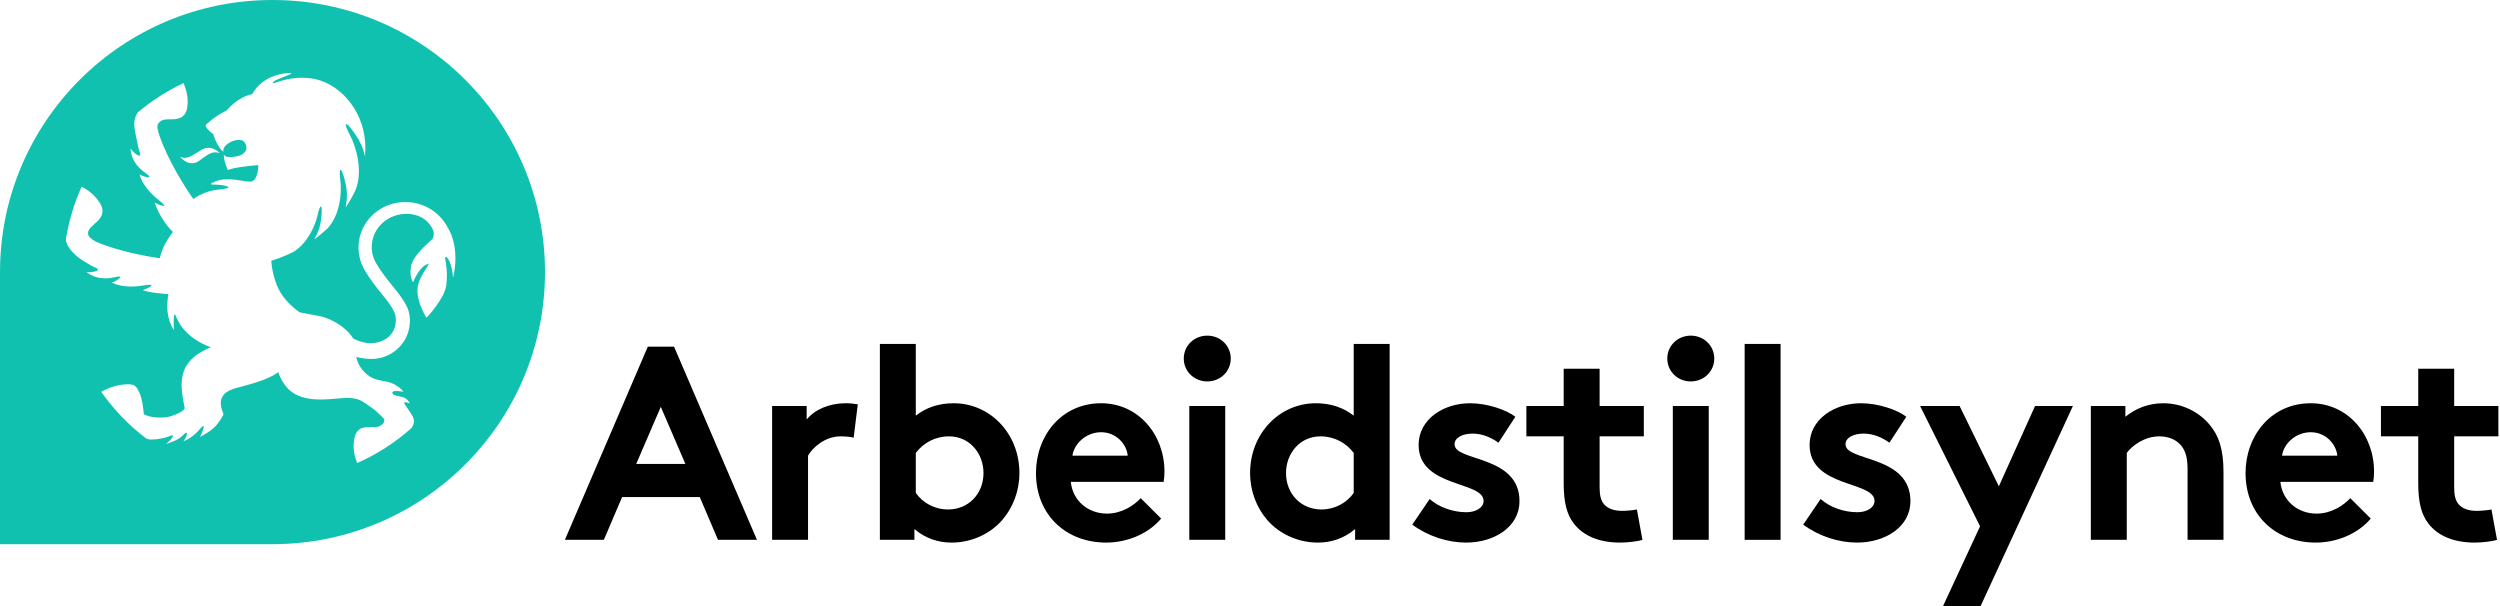
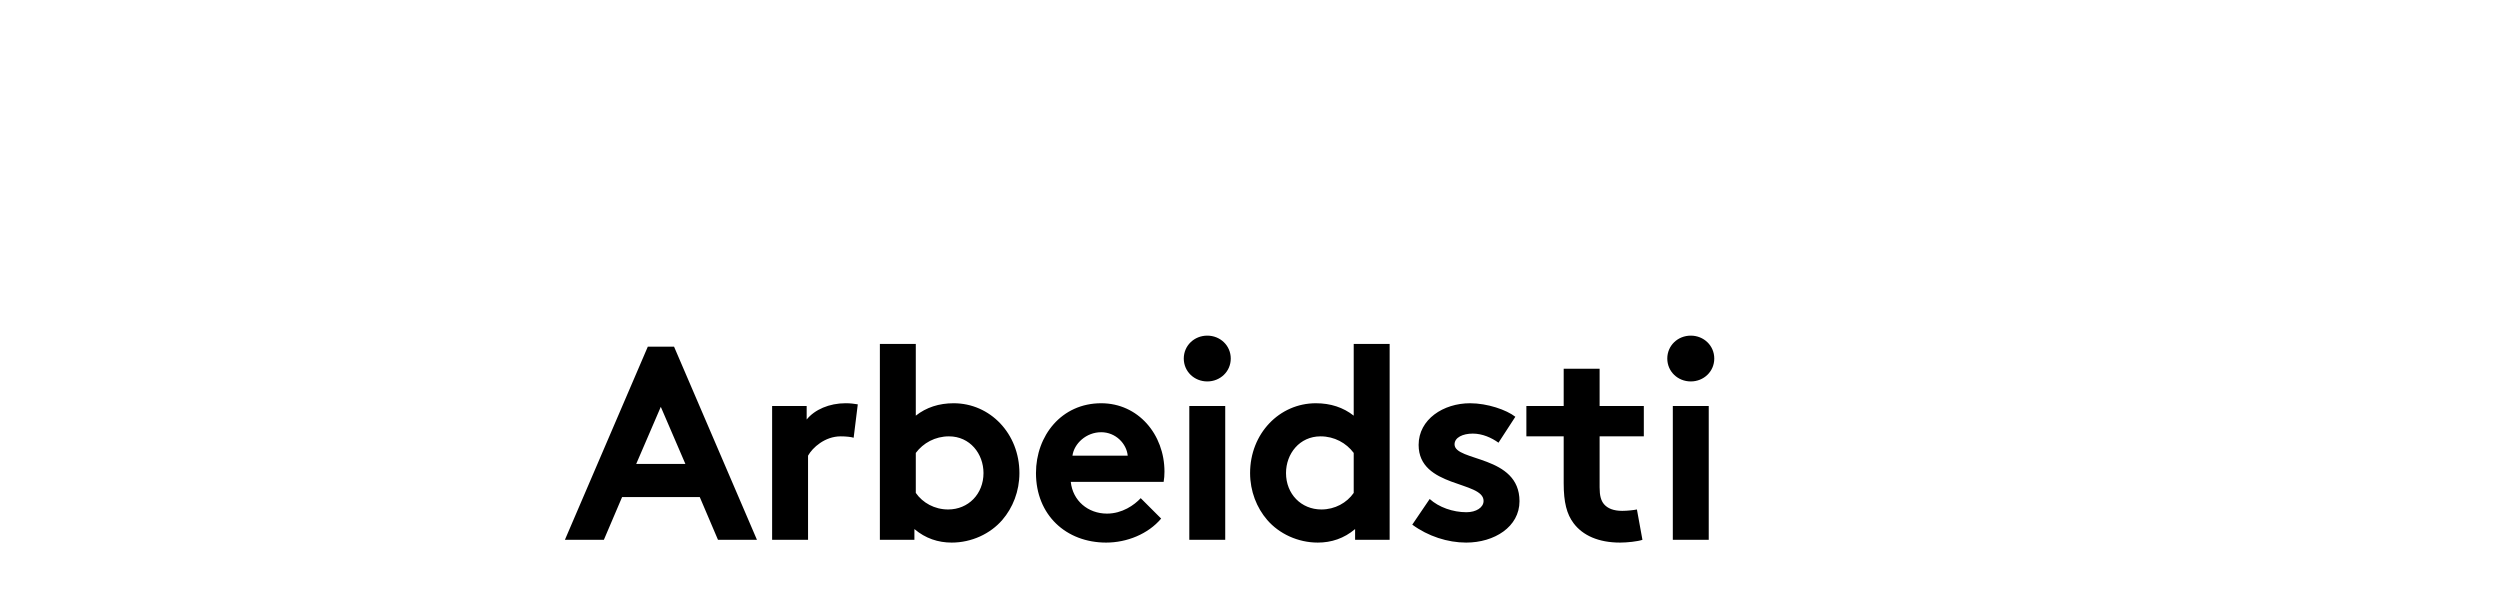
<svg xmlns="http://www.w3.org/2000/svg" width="198" height="48" viewBox="0 0 198 48">
  <g fill="none" fill-rule="evenodd">
    <g fill="#000000" transform="translate(44.74 26.139)">
      <path d="M6.566 1.318L0 16.615 3.086 16.615 4.53 13.228 10.681 13.228 12.125 16.615 15.211 16.615 8.645 1.318 6.566 1.318zM7.595 6.082L9.543 10.606 5.647 10.606 7.595 6.082zM22.869 8.53C22.671 8.464 22.255 8.42 21.839 8.42 20.592 8.42 19.607 9.316 19.257 9.95L19.257 16.615 16.412 16.615 16.412 6.016 19.148 6.016 19.148 7.087C19.782 6.3 20.942 5.797 22.234 5.797 22.65 5.797 22.89 5.841 23.197 5.885L22.869 8.53zM24.946 16.615L24.946 1.099 27.791 1.099 27.791 6.781C28.622 6.126 29.629 5.798 30.789 5.798 33.678 5.798 35.998 8.201 35.998 11.327 35.998 12.769 35.473 14.08 34.641 15.042 33.7 16.134 32.212 16.834 30.636 16.834 29.563 16.834 28.557 16.505 27.681 15.763L27.681 16.615 24.946 16.615zM27.791 12.9C28.338 13.687 29.279 14.211 30.352 14.211 31.949 14.211 33.153 12.988 33.153 11.327 33.153 9.797 32.081 8.42 30.417 8.42 29.323 8.42 28.382 8.945 27.791 9.732L27.791 12.9zM47.223 14.932C46.194 16.156 44.509 16.834 42.868 16.834 39.694 16.834 37.309 14.648 37.309 11.327 37.309 8.376 39.322 5.798 42.474 5.798 45.407 5.798 47.486 8.268 47.486 11.217 47.486 11.502 47.464 11.786 47.42 12.026L40.066 12.026C40.22 13.512 41.423 14.539 42.934 14.539 44.137 14.539 45.1 13.862 45.604 13.315L47.223 14.932zM44.575 9.95C44.488 9.01 43.634 8.093 42.474 8.093 41.292 8.093 40.329 8.988 40.198 9.95L44.575 9.95zM50.876.443C51.904.443 52.736 1.23 52.736 2.258 52.736 3.284 51.904 4.071 50.876 4.071 49.847 4.071 49.015 3.284 49.015 2.258 49.015 1.23 49.847.443 50.876.443L50.876.443zM49.453 16.615L52.298 16.615 52.298 6.016 49.453 6.016 49.453 16.615zM62.584 16.615L62.584 15.763C61.708 16.505 60.701 16.834 59.629 16.834 58.054 16.834 56.565 16.134 55.624 15.042 54.792 14.08 54.267 12.769 54.267 11.327 54.267 8.201 56.587 5.798 59.476 5.798 60.636 5.798 61.643 6.126 62.474 6.781L62.474 1.099 65.32 1.099 65.32 16.615 62.584 16.615zM62.474 9.732C61.884 8.945 60.942 8.42 59.848 8.42 58.185 8.42 57.112 9.797 57.112 11.327 57.112 12.988 58.316 14.211 59.914 14.211 60.986 14.211 61.927 13.687 62.474 12.9L62.474 9.732zM68.491 13.381C69.213 14.036 70.329 14.429 71.402 14.429 72.168 14.429 72.759 14.058 72.759 13.534 72.759 11.939 67.615 12.507 67.615 9.098 67.615 7.066 69.585 5.798 71.686 5.798 73.065 5.798 74.575 6.322 75.275 6.869L73.94 8.923C73.393 8.53 72.671 8.202 71.905 8.202 71.117 8.202 70.46 8.508 70.46 9.053 70.46 10.431 75.604 9.885 75.604 13.555 75.604 15.588 73.612 16.834 71.38 16.834 69.913 16.834 68.359 16.331 67.112 15.413L68.491 13.381zM85.341 16.615C84.97 16.746 84.116 16.834 83.569 16.834 81.862 16.834 80.614 16.266 79.892 15.305 79.345 14.583 79.104 13.644 79.104 12.135L79.104 8.42 76.149 8.42 76.149 6.016 79.104 6.016 79.104 3.066 81.949 3.066 81.949 6.016 85.451 6.016 85.451 8.42 81.949 8.42 81.949 12.463C81.949 13.119 82.059 13.512 82.3 13.796 82.584 14.124 83.043 14.321 83.744 14.321 84.16 14.321 84.707 14.255 84.904 14.211L85.341 16.615zM89.17.443C90.198.443 91.03 1.23 91.03 2.258 91.03 3.284 90.198 4.071 89.17 4.071 88.141 4.071 87.309 3.284 87.309 2.258 87.309 1.23 88.141.443 89.17.443L89.17.443zM87.747 16.615L90.592 16.615 90.592 6.016 87.747 6.016 87.747 16.615z" />
-       <polygon points="93.436 16.616 96.282 16.616 96.282 1.1 93.436 1.1" />
-       <path d="M99.454,13.381 C100.177,14.036 101.292,14.429 102.365,14.429 C103.131,14.429 103.722,14.058 103.722,13.534 C103.722,11.939 98.579,12.507 98.579,9.098 C98.579,7.066 100.548,5.798 102.65,5.798 C104.028,5.798 105.538,6.322 106.239,6.869 L104.904,8.923 C104.356,8.53 103.634,8.202 102.869,8.202 C102.08,8.202 101.424,8.508 101.424,9.053 C101.424,10.431 106.567,9.885 106.567,13.555 C106.567,15.588 104.575,16.834 102.343,16.834 C100.877,16.834 99.323,16.331 98.075,15.413 L99.454,13.381 Z" />
-       <polygon points="116.436 6.016 113.569 12.376 110.46 6.016 107.331 6.016 112.081 15.545 109.148 21.861 112.124 21.861 119.434 6.016" />
-       <path d="M120.854 16.615L120.854 6.016 123.59 6.016 123.59 6.869C124.4 6.213 125.407 5.798 126.589 5.798 128.055 5.798 129.39 6.454 130.266 7.502 130.966 8.333 131.36 9.404 131.36 11.217L131.36 16.615 128.515 16.615 128.515 10.999C128.515 9.95 128.274 9.404 127.88 9.01 127.508 8.639 126.939 8.42 126.282 8.42 125.079 8.42 124.093 9.185 123.7 9.732L123.7 16.615 120.854 16.615zM143.023 14.932C141.994 16.156 140.309 16.834 138.667 16.834 135.494 16.834 133.108 14.648 133.108 11.327 133.108 8.376 135.122 5.798 138.273 5.798 141.206 5.798 143.285 8.268 143.285 11.217 143.285 11.502 143.263 11.786 143.22 12.026L135.866 12.026C136.019 13.512 137.223 14.539 138.733 14.539 139.937 14.539 140.9 13.862 141.403 13.315L143.023 14.932zM140.375 9.95C140.287 9.01 139.433 8.093 138.273 8.093 137.091 8.093 136.129 8.988 135.997 9.95L140.375 9.95zM153.023 16.615C152.651 16.746 151.797 16.834 151.25 16.834 149.543 16.834 148.295 16.266 147.573 15.305 147.026 14.583 146.785 13.644 146.785 12.135L146.785 8.42 143.831 8.42 143.831 6.016 146.785 6.016 146.785 3.066 149.631 3.066 149.631 6.016 153.132 6.016 153.132 8.42 149.631 8.42 149.631 12.463C149.631 13.119 149.74 13.512 149.98 13.796 150.265 14.124 150.724 14.321 151.425 14.321 151.841 14.321 152.388 14.255 152.585 14.211L153.023 16.615z" />
    </g>
-     <path fill="#11C1B0" d="M21.582,4.75247526e-05 C9.662,4.75247526e-05 0,9.648 0,21.55 L0,43.099 L21.582,43.099 C33.502,43.099 43.164,33.451 43.164,21.55 C43.164,9.648 33.502,4.75247526e-05 21.582,4.75247526e-05 M35.881,21.986 C35.746,20.402 35.194,20.129 35.258,20.491 C35.32,20.855 35.476,21.559 35.342,22.607 C35.206,23.656 33.782,25.168 33.782,25.168 C33.782,25.168 32.957,23.915 33.073,22.809 C33.185,21.703 34.424,20.605 33.719,20.979 C33.12,21.296 32.719,22.354 32.719,22.354 C32.719,22.354 32.411,21.987 32.551,21.103 C32.692,20.219 34.06,19.129 34.219,18.958 C34.356,18.809 34.394,18.511 34.316,18.258 C34.024,17.574 33.447,17.075 32.559,16.961 C31.037,16.767 29.648,17.788 29.462,19.238 C29.39,19.806 29.506,20.371 29.802,20.871 C30.222,21.58 30.681,22.144 31.086,22.642 C31.54,23.203 31.97,23.733 32.252,24.348 C32.444,24.772 32.506,25.265 32.436,25.812 C32.225,27.458 30.685,28.621 29.003,28.406 C28.733,28.372 28.467,28.329 28.206,28.279 C28.338,28.758 28.533,29.243 29.159,29.727 C29.84,30.253 30.566,30.081 31.203,30.427 C31.841,30.773 31.942,31.027 31.942,31.027 C31.942,31.027 31.105,30.854 31.074,31.092 C31.044,31.33 31.613,31.359 31.951,31.468 C32.289,31.577 32.46,31.95 32.46,31.95 C32.46,31.95 31.94,31.73 32.019,31.96 C32.026,31.978 32.286,32.363 32.519,32.705 C32.75,33.045 32.935,33.393 32.595,33.897 C31.32,35.032 29.868,35.973 28.286,36.675 C28.129,36.219 27.909,35.645 28.053,34.785 C28.168,34.103 28.537,33.849 29.05,33.83 C29.564,33.812 30.019,33.919 30.336,33.55 C30.418,33.455 30.44,33.327 30.434,33.194 C30.143,32.886 29.698,32.444 29.325,32.209 C28.715,31.823 28.493,31.487 27.367,31.519 C26.24,31.551 23.929,32.069 22.72,30.683 C22.387,30.302 22.174,29.887 22.035,29.477 C21.891,29.582 21.736,29.676 21.587,29.756 L21.588,29.76 C21.468,29.826 20.911,30.069 20.911,30.069 C20.17,30.356 19.308,30.563 18.749,30.72 C18.007,30.929 17.708,31.149 17.541,31.583 C17.354,32.068 17.705,32.807 17.705,32.807 C17.705,32.807 17.55,33.197 17.101,33.717 C16.717,34.165 15.846,34.605 15.846,34.605 C15.846,34.605 16.515,33.186 15.834,33.98 C15.154,34.777 14.524,34.938 14.524,34.938 C14.864,34.541 14.938,33.972 14.512,34.45 C14.084,34.929 13.142,35.157 13.142,35.157 C13.561,34.861 13.933,34.33 13.498,34.518 C13.113,34.685 12.483,34.805 12.073,34.809 C11.93,34.827 11.768,34.805 11.574,34.725 C10.205,33.685 9.004,32.437 8.014,31.029 C8.451,30.788 9.194,30.46 10.065,30.435 C10.757,30.417 10.807,30.648 11.043,31.104 C11.301,31.603 11.389,32.806 11.389,32.806 C11.389,32.806 12.017,33.189 13.241,33.039 C14.105,32.834 14.578,32.498 14.624,32.354 C14.674,32.194 13.96,30.166 14.794,28.923 C15.036,28.562 15.306,28.306 15.574,28.11 L15.574,28.109 C15.574,28.109 16.125,27.716 16.7,27.505 C14.537,26.702 14.067,25.343 13.919,25.01 C13.678,24.468 13.775,26.134 13.775,26.134 C13.775,26.134 13.24,25.449 13.246,24.226 L13.245,24.226 C13.245,24.226 13.261,23.702 13.335,23.29 C11.904,23.211 11.313,22.987 11.313,22.987 C11.313,22.987 12.901,22.354 11.262,22.621 C9.694,22.878 8.859,22.379 8.859,22.379 C9.129,22.316 10.087,21.721 9.093,21.953 C7.6,22.302 6.86,21.537 6.86,21.537 C7.275,21.606 8.13,21.438 7.572,21.204 C7.234,21.062 6.76,20.765 6.439,20.553 C6.361,20.508 5.253,19.748 5.218,18.955 C5.45,17.49 5.878,16.09 6.469,14.779 C6.891,15.018 7.449,15.351 7.915,16.084 C8.287,16.669 8.104,17.149 7.733,17.505 C7.363,17.861 6.972,18.113 6.971,18.477 C6.97,18.693 7.162,18.866 7.354,18.995 C7.453,19.061 7.55,19.115 7.623,19.158 C9.222,19.83 11.308,20.264 12.657,20.453 C12.825,19.671 13.228,18.968 13.698,18.368 C13.691,18.361 13.682,18.351 13.674,18.343 C12.701,17.425 12.243,16.046 12.243,16.046 C12.243,16.046 13.777,16.801 12.481,15.764 C11.241,14.77 11.053,13.818 11.053,13.818 C11.282,13.975 12.365,14.289 11.528,13.706 C10.269,12.83 10.344,11.77 10.344,11.77 C10.57,12.124 11.267,12.647 11.069,12.076 C10.963,11.773 10.856,11.244 10.778,10.813 C10.758,10.734 10.741,10.649 10.722,10.551 C10.632,10.049 10.513,9.471 10.918,8.9 C12.014,7.978 13.23,7.195 14.54,6.578 C14.708,7.033 14.955,7.646 14.829,8.51 C14.73,9.194 14.288,9.415 13.776,9.443 C13.264,9.473 12.866,9.372 12.558,9.747 C12.34,10.011 12.568,10.493 12.622,10.724 L12.622,10.733 C13.266,12.593 14.562,14.714 15.314,15.76 C15.961,15.308 16.642,15.079 17.294,15.015 C17.734,14.972 18.498,14.87 17.834,14.709 C17.105,14.533 16.18,14.747 17.041,14.378 C18.091,13.929 19.488,14.472 19.922,14.372 C20.361,14.27 20.448,13.471 20.465,13.086 C20.435,13.085 20.403,13.083 20.368,13.083 C19.865,13.126 18.527,13.257 18.045,13.468 C18.045,13.468 17.737,12.864 17.725,12.252 C17.725,12.252 17.804,12.351 17.921,12.411 C18.089,12.463 18.382,12.454 18.773,12.376 C19.19,12.294 19.401,12.093 19.488,11.875 C19.603,11.59 19.379,11.181 19.177,11.117 C18.929,11.038 18.571,11.092 18.263,11.243 C18.199,11.283 18.137,11.321 18.077,11.359 C17.587,11.668 17.692,12.014 17.692,12.014 C17.692,12.014 17.226,11.731 16.893,10.629 C16.893,10.629 16.279,10.187 16.286,9.91 C16.286,9.91 16.899,9.263 17.973,8.731 C17.973,8.731 18.746,7.714 19.981,7.454 C19.981,7.454 20.675,5.924 22.848,5.784 C23.72,5.728 21.896,6.218 21.67,6.471 C21.246,6.947 22.607,5.921 24.663,6.212 C24.7,6.217 24.772,6.227 24.772,6.227 C24.865,6.242 25.134,6.305 25.173,6.316 C25.191,6.321 25.33,6.363 25.38,6.38 C27.412,7.06 29.203,9.392 28.907,12.376 C28.723,11.568 28.453,11.084 28.01,10.457 C27.357,9.531 27.16,9.655 27.705,10.676 C28.214,11.632 28.773,13.552 28.152,15.067 C27.936,15.532 27.675,15.987 27.373,16.427 C27.554,15.477 27.485,14.94 27.282,14.171 C27.023,13.184 26.817,13.226 26.953,14.258 C27.083,15.226 26.946,17.025 25.93,18.102 C25.607,18.403 25.26,18.689 24.888,18.958 C25.298,18.242 25.402,17.764 25.463,17.064 C25.547,16.129 25.356,16.102 25.152,17.037 C24.969,17.876 24.34,19.296 23.224,19.959 C22.68,20.227 22.101,20.461 21.486,20.655 C21.486,20.655 21.549,21.997 22.164,23.078 C22.532,23.725 23.078,24.227 23.418,24.502 C23.516,24.579 23.617,24.656 23.725,24.733 C23.725,24.733 24.584,24.9 25.314,25.037 C26.044,25.175 27.332,25.779 27.971,26.805 C27.971,26.805 27.969,26.805 27.964,26.804 C28.282,26.98 28.639,27.107 29.038,27.158 C30.135,27.299 31.195,26.703 31.332,25.631 C31.378,25.283 31.343,24.97 31.233,24.729 C31.012,24.24 30.648,23.788 30.226,23.265 C29.807,22.747 29.333,22.16 28.886,21.397 C28.482,20.71 28.321,19.933 28.423,19.15 C28.676,17.17 30.544,15.771 32.586,16.033 C33.829,16.191 34.854,16.929 35.409,17.927 C36.533,19.7 35.881,21.986 35.881,21.986 M15.942,11.879 C16.765,11.382 17.391,12.123 17.391,12.123 L17.388,12.132 C16.853,11.927 16.553,12.174 15.769,12.734 C14.971,13.302 14.278,12.438 14.278,12.438 L14.282,12.43 C14.816,12.635 15.119,12.378 15.942,11.879" />
  </g>
</svg>